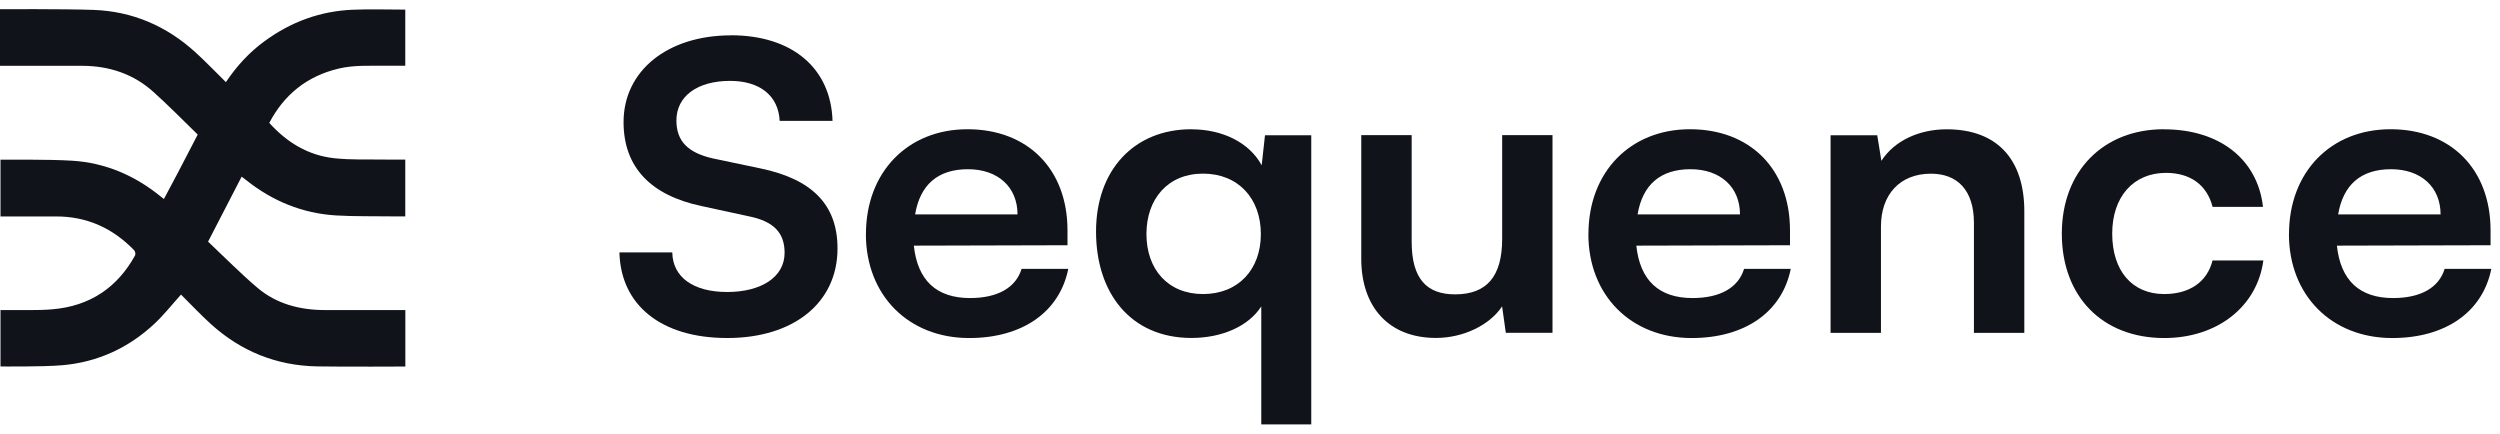
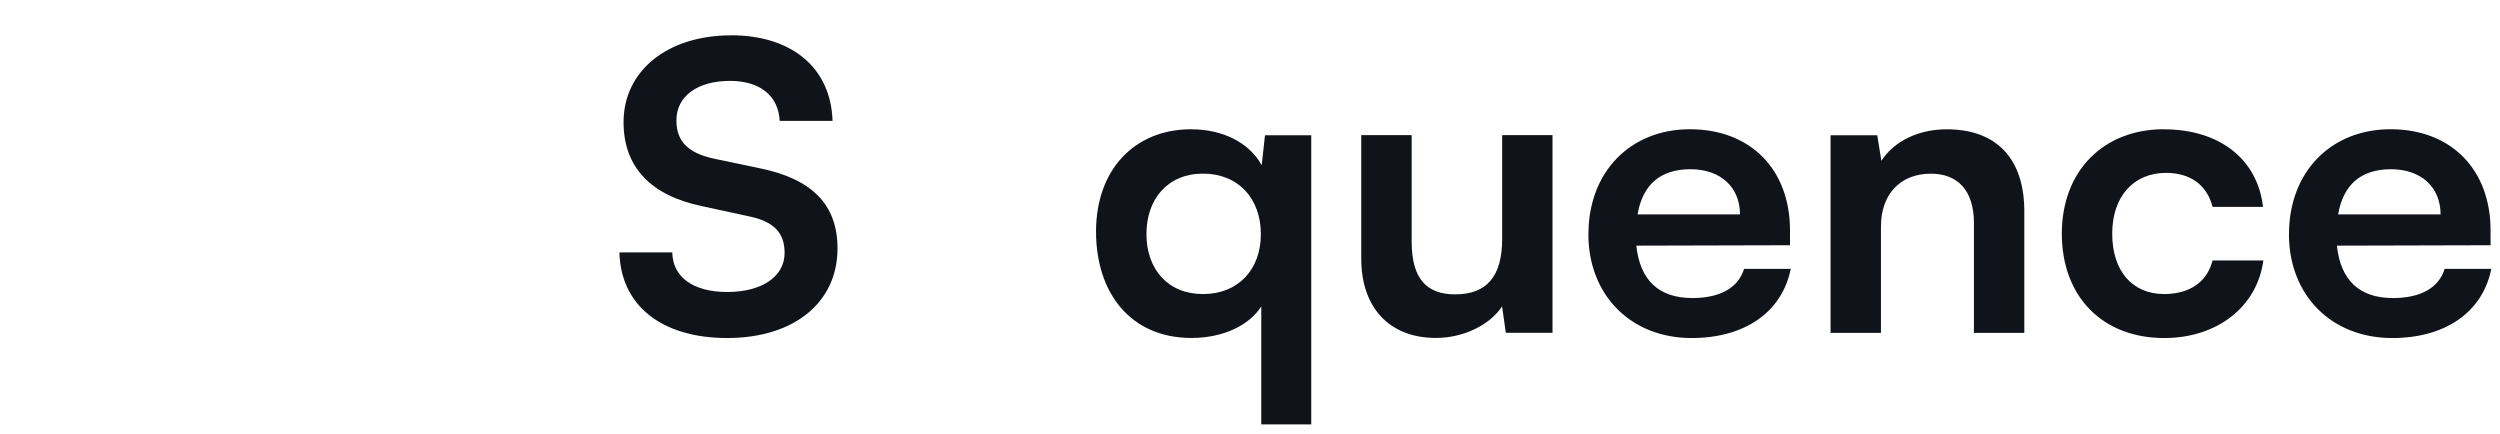
<svg xmlns="http://www.w3.org/2000/svg" width="173" height="30" viewBox="0 0 173 30" fill="none">
  <path d="M50.583 2.441C54.813 2.441 57.5 4.71 57.612 8.364H53.954C53.867 6.622 52.581 5.597 50.524 5.597C48.268 5.597 46.808 6.65 46.808 8.336C46.808 9.774 47.609 10.577 49.35 10.967L52.639 11.657C56.21 12.404 57.956 14.175 57.956 17.191C57.956 20.953 54.924 23.391 50.325 23.391C45.726 23.391 42.952 21.094 42.864 17.468H46.522C46.551 19.182 47.977 20.206 50.321 20.206C52.664 20.206 54.294 19.183 54.294 17.496C54.294 16.139 53.581 15.335 51.863 14.978L48.55 14.26C45.004 13.513 43.15 11.549 43.15 8.449C43.15 4.907 46.182 2.446 50.583 2.446V2.441Z" fill="#11131A" />
-   <path d="M59.924 16.196C59.924 11.907 62.81 8.943 66.953 8.943C71.097 8.943 73.871 11.681 73.871 15.947V16.971L63.237 16.999C63.495 19.409 64.809 20.625 67.123 20.625C69.04 20.625 70.296 19.907 70.694 18.605H73.925C73.323 21.593 70.752 23.392 67.065 23.392C62.864 23.392 59.919 20.433 59.919 16.196H59.924ZM63.325 14.838H70.412C70.412 12.954 69.069 11.71 66.983 11.71C64.897 11.71 63.669 12.79 63.325 14.838Z" fill="#11131A" />
  <path d="M82.448 8.948C84.593 8.948 86.451 9.859 87.309 11.437L87.537 9.361H90.739V29.367H87.28V21.203C86.393 22.589 84.535 23.387 82.448 23.387C78.247 23.387 75.846 20.287 75.846 16.026C75.846 11.766 78.475 8.943 82.448 8.943V8.948ZM83.249 20.348C85.68 20.348 87.251 18.662 87.251 16.196C87.251 13.729 85.68 12.015 83.249 12.015C80.819 12.015 79.334 13.758 79.334 16.196C79.334 18.634 80.819 20.348 83.249 20.348Z" fill="#11131A" />
  <path d="M107.433 9.358V23.028H104.202L103.945 21.2C103.086 22.502 101.257 23.385 99.37 23.385C96.11 23.385 94.199 21.252 94.199 17.903V9.353H97.687V16.714C97.687 19.317 98.744 20.369 100.69 20.369C102.892 20.369 103.95 19.124 103.95 16.522V9.353H107.438L107.433 9.358Z" fill="#11131A" />
  <path d="M109.92 16.196C109.92 11.907 112.807 8.943 116.949 8.943C121.092 8.943 123.868 11.681 123.868 15.947V16.971L113.233 16.999C113.49 19.409 114.805 20.625 117.119 20.625C119.035 20.625 120.292 19.907 120.69 18.605H123.921C123.319 21.593 120.748 23.392 117.061 23.392C112.86 23.392 109.915 20.433 109.915 16.196H109.92ZM113.321 14.838H120.408C120.408 12.954 119.065 11.71 116.979 11.71C114.893 11.71 113.665 12.79 113.321 14.838Z" fill="#11131A" />
  <path d="M126.675 23.03V9.361H129.906L130.192 11.131C131.08 9.746 132.793 8.947 134.709 8.947C138.254 8.947 140.083 11.08 140.083 14.622V23.035H136.596V15.425C136.596 13.128 135.422 12.019 133.622 12.019C131.477 12.019 130.162 13.457 130.162 15.674V23.035H126.675V23.03Z" fill="#11131A" />
  <path d="M149.741 8.948C153.598 8.948 156.227 11.024 156.6 14.317H153.112C152.71 12.766 151.541 11.963 149.882 11.963C147.65 11.963 146.165 13.598 146.165 16.167C146.165 18.737 147.539 20.348 149.764 20.348C151.507 20.348 152.738 19.517 153.108 18.023H156.625C156.198 21.208 153.451 23.392 149.764 23.392C145.477 23.392 142.678 20.512 142.678 16.167C142.678 11.822 145.564 8.943 149.736 8.943L149.741 8.948Z" fill="#11131A" />
  <path d="M158.399 16.196C158.399 11.907 161.286 8.943 165.429 8.943C169.571 8.943 172.347 11.681 172.347 15.947V16.971L161.713 16.999C161.97 19.409 163.285 20.625 165.598 20.625C167.516 20.625 168.772 19.907 169.169 18.605H172.4C171.798 21.593 169.228 23.392 165.541 23.392C161.339 23.392 158.394 20.433 158.394 16.196H158.399ZM161.8 14.838H168.888C168.888 12.954 167.544 11.71 165.459 11.71C163.372 11.71 162.145 12.79 161.8 14.838Z" fill="#11131A" />
-   <path d="M15.636 5.677C16.392 4.554 17.256 3.615 18.313 2.845C20.118 1.525 22.141 0.768 24.402 0.674C25.605 0.623 26.813 0.665 28.045 0.665V4.55C27.584 4.55 27.123 4.55 26.657 4.55C25.581 4.559 24.494 4.493 23.431 4.747C21.229 5.273 19.662 6.551 18.634 8.505C19.846 9.844 21.316 10.76 23.16 10.952C24.319 11.074 25.493 11.023 26.662 11.042C27.114 11.051 27.565 11.042 28.045 11.042V14.973C27.706 14.973 27.385 14.973 27.06 14.973C25.789 14.954 24.518 14.983 23.252 14.908C20.924 14.767 18.871 13.916 17.072 12.493C16.965 12.409 16.863 12.329 16.722 12.225C15.941 13.733 15.18 15.208 14.399 16.721C15.529 17.787 16.62 18.9 17.809 19.91C19.138 21.038 20.763 21.46 22.52 21.456C24.208 21.451 25.891 21.456 27.579 21.456C27.73 21.456 28.05 21.456 28.05 21.456V25.364C28.05 25.364 23.902 25.387 21.962 25.355C19.124 25.308 16.674 24.302 14.607 22.438C13.875 21.775 13.2 21.052 12.526 20.385C11.895 21.085 11.352 21.775 10.721 22.372C8.936 24.053 6.787 25.063 4.298 25.275C2.935 25.392 0.034 25.359 0.034 25.359V21.456C0.034 21.456 0.34 21.456 0.485 21.456C1.528 21.442 2.581 21.493 3.614 21.404C6.224 21.188 8.121 19.896 9.348 17.674C9.397 17.585 9.353 17.388 9.28 17.313C7.806 15.795 6.016 14.964 3.837 14.978C2.717 14.983 1.596 14.978 0.475 14.978C0.34 14.978 0.034 14.978 0.034 14.978V11.051C0.034 11.051 3.381 11.018 4.997 11.121C7.325 11.267 9.363 12.164 11.143 13.616C11.201 13.663 11.26 13.71 11.342 13.771C11.396 13.696 13.001 10.652 13.681 9.313C13.681 9.313 13.666 9.299 13.525 9.158C12.57 8.223 11.628 7.274 10.634 6.377C9.251 5.123 7.573 4.559 5.686 4.554C3.949 4.55 2.212 4.554 0.475 4.554C0.34 4.554 0.165 4.554 0 4.554V0.637C0 0.637 4.4 0.613 6.447 0.684C9.183 0.778 11.536 1.811 13.525 3.62C14.238 4.268 14.903 4.968 15.636 5.687V5.677Z" fill="#11131A" />
</svg>